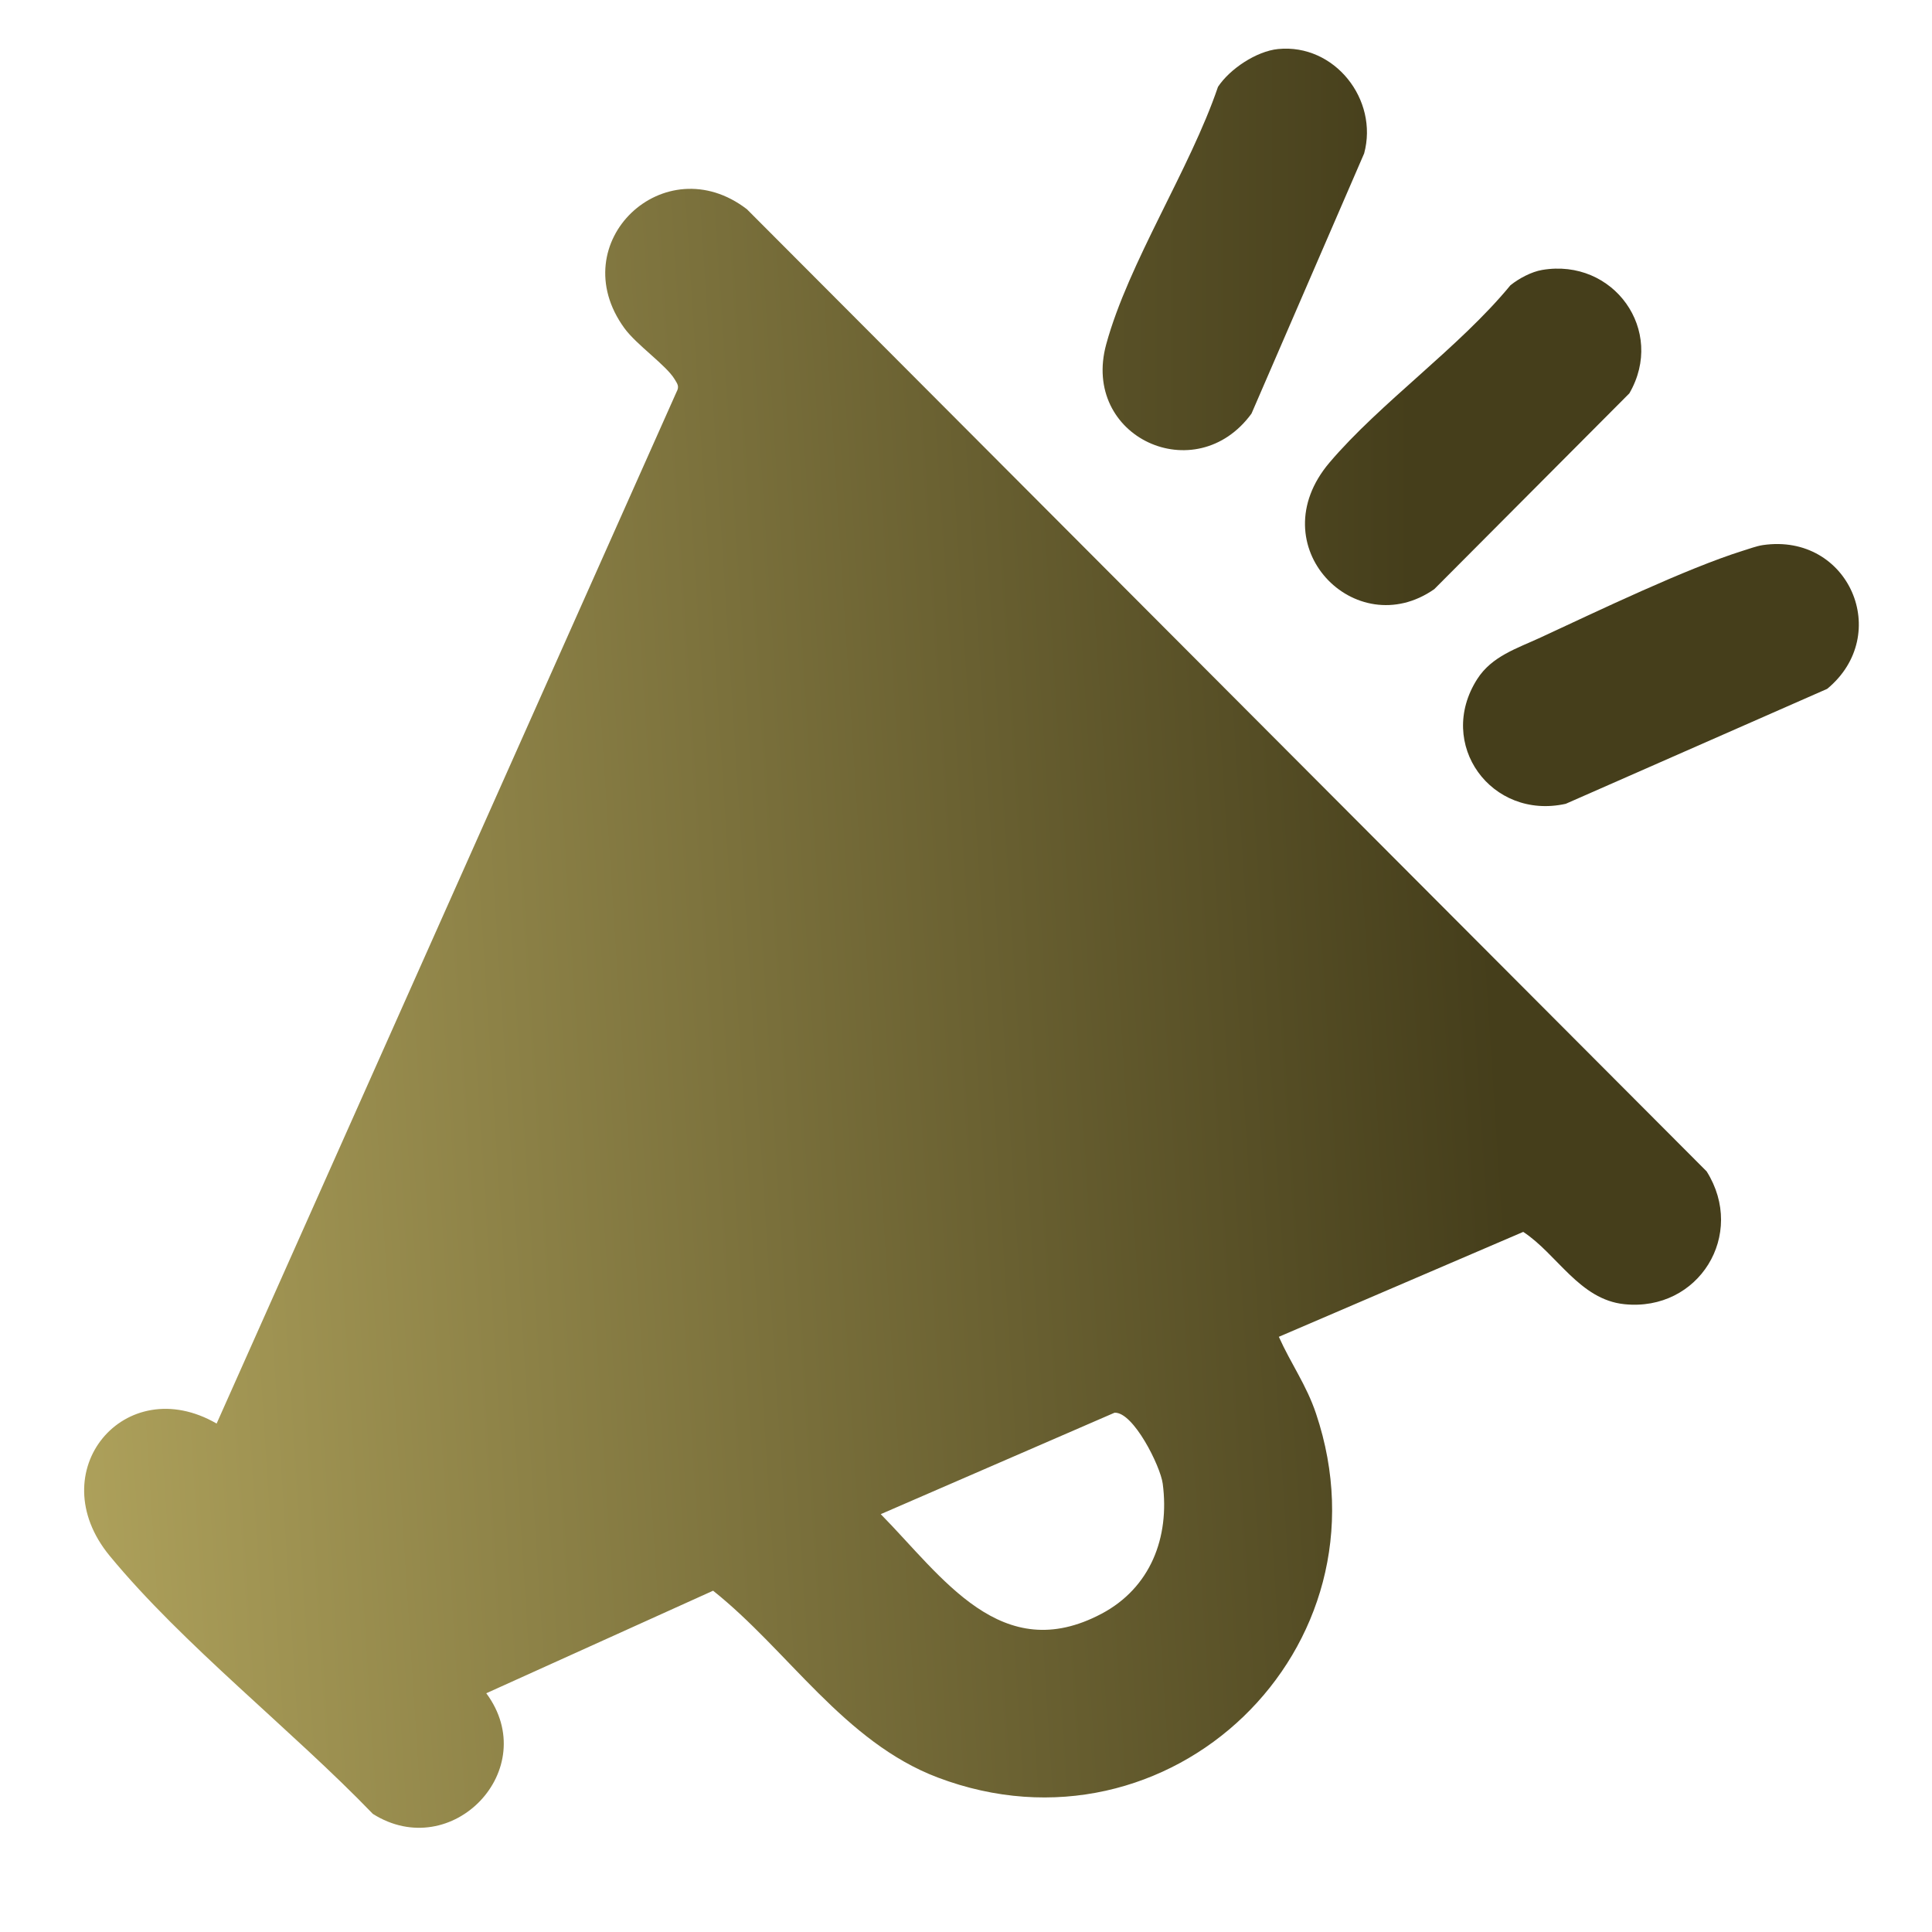
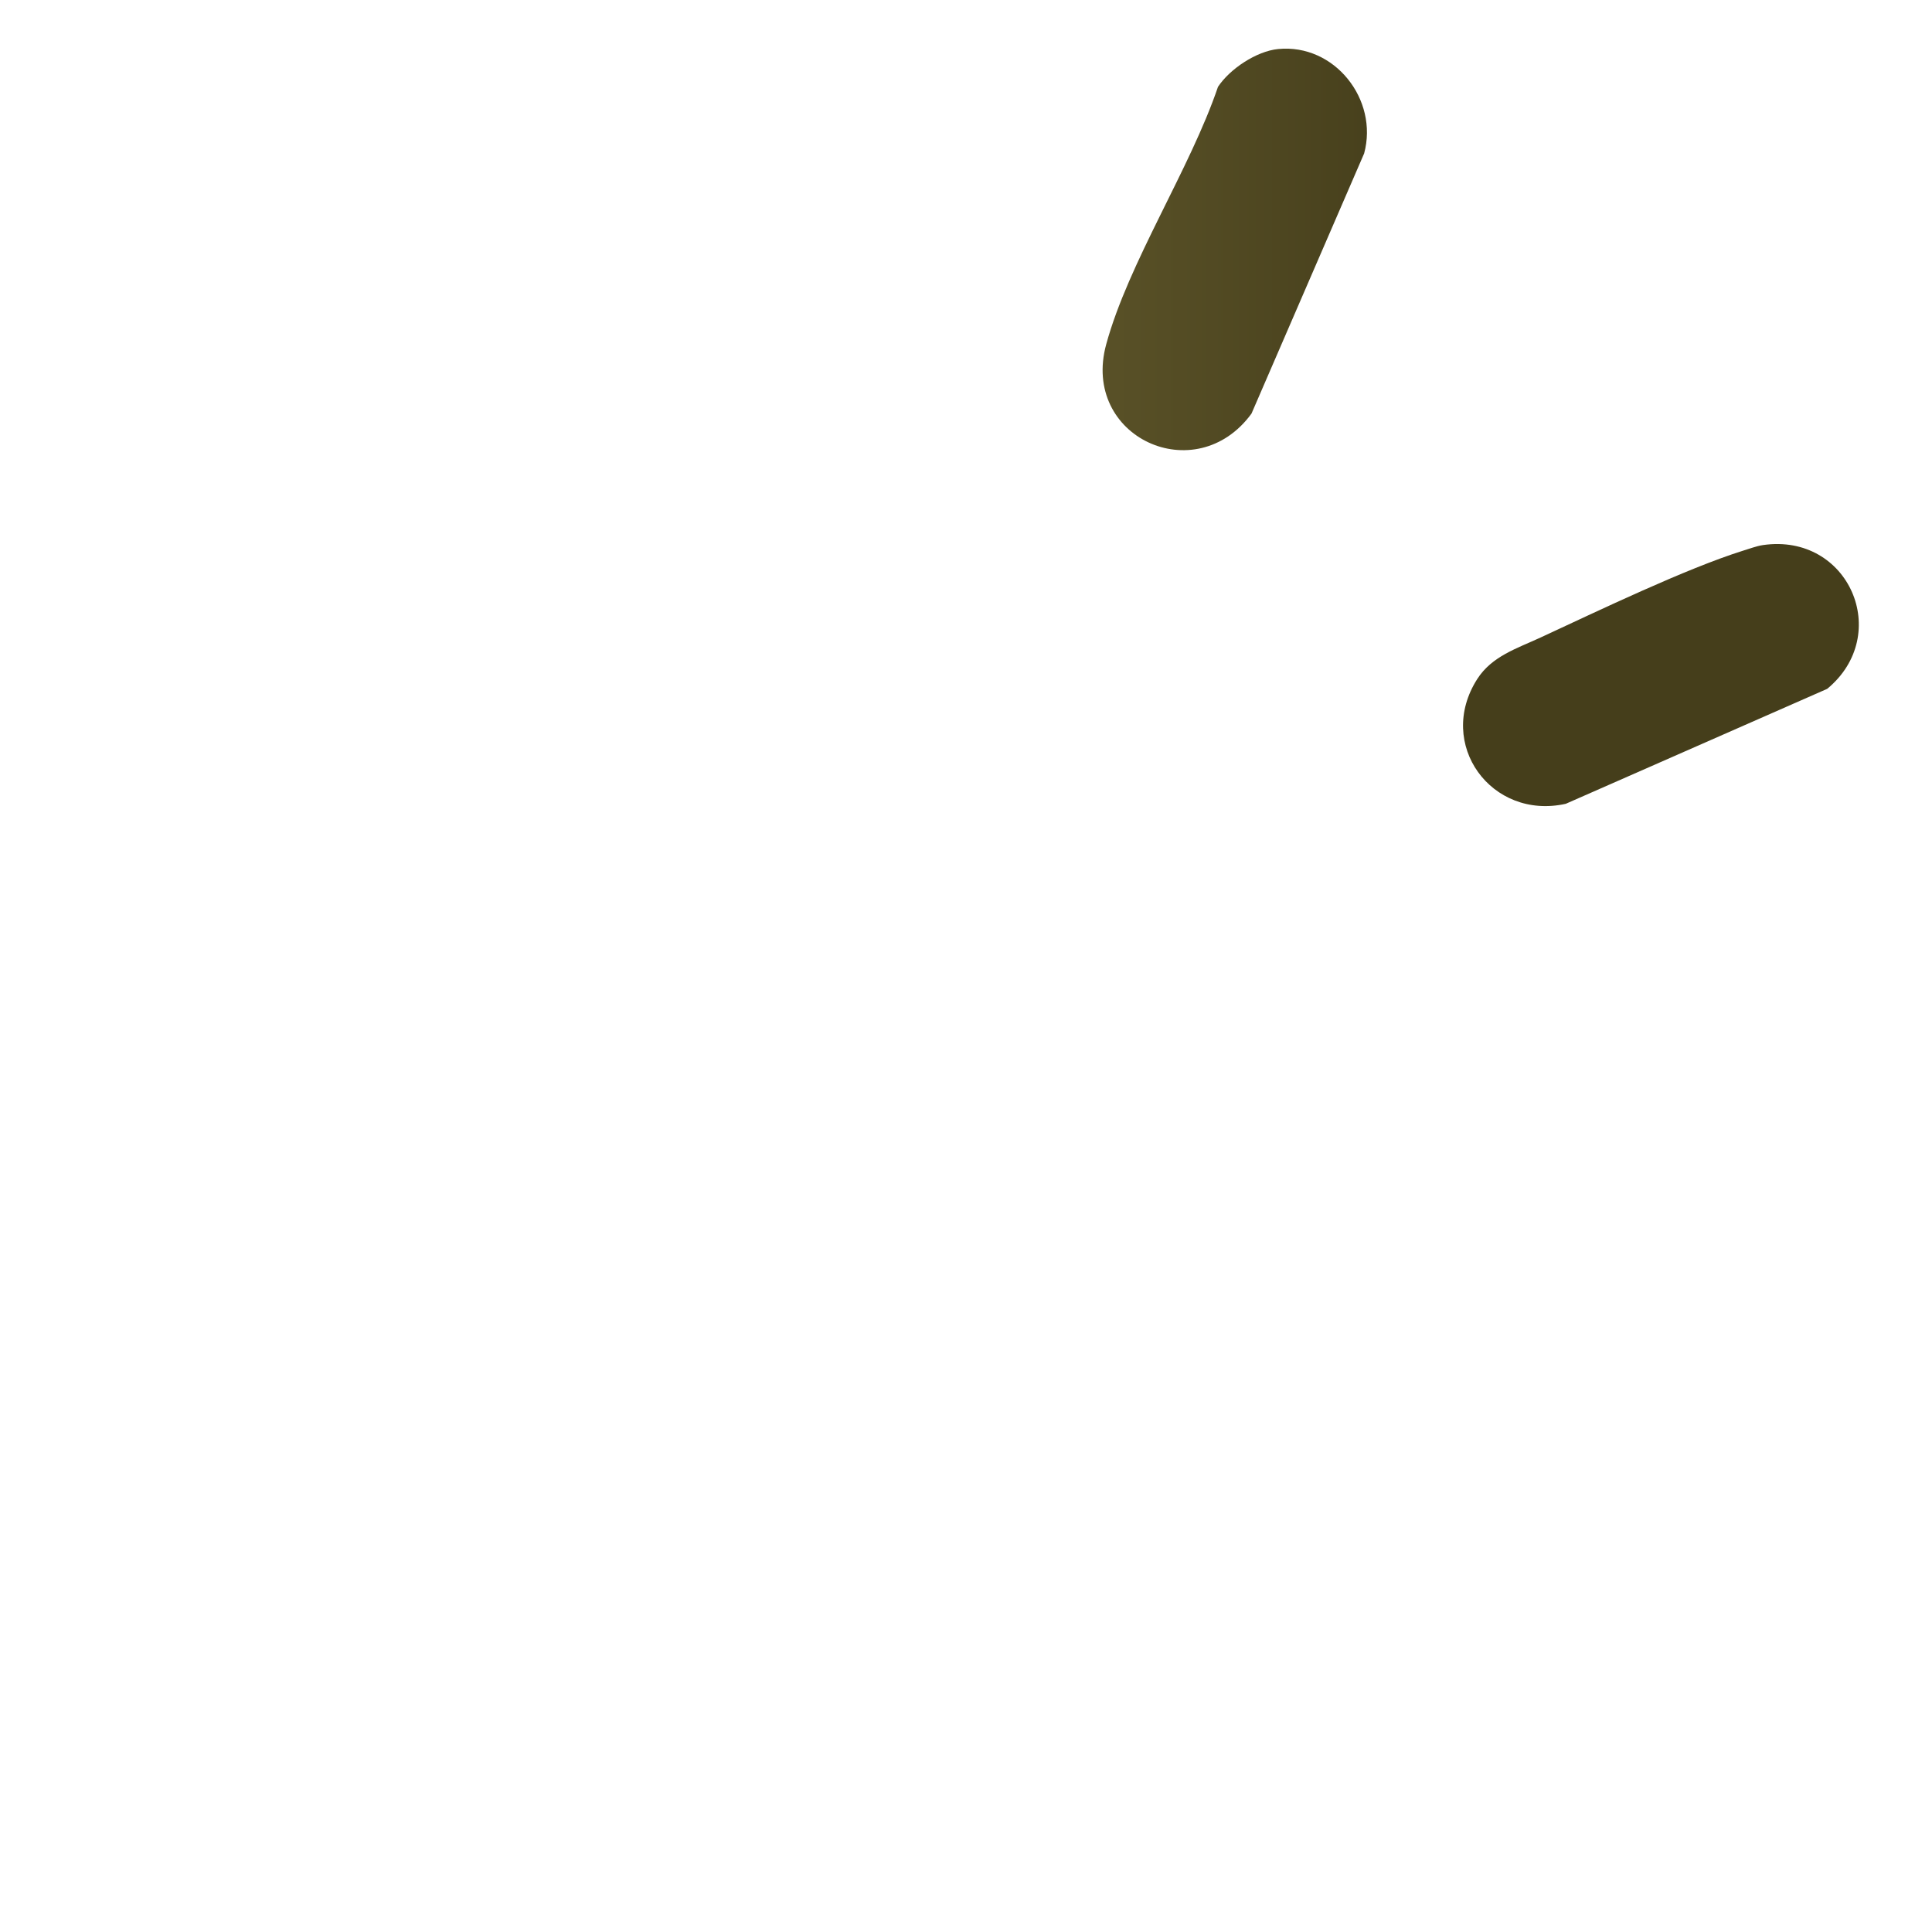
<svg xmlns="http://www.w3.org/2000/svg" version="1.1" id="Layer_1" x="0px" y="0px" viewBox="0 0 40 40" style="enable-background:new 0 0 40 40;" xml:space="preserve">
  <g>
    <linearGradient id="SVGID_1_" gradientUnits="userSpaceOnUse" x1="-0.074" y1="21.727" x2="30.891" y2="19.733">
      <stop offset="0" style="stop-color:#B1A45D" />
      <stop offset="1" style="stop-color:#453E1B" />
    </linearGradient>
-     <path style="fill:url(#SVGID_1_);" d="M35.334,24.252l-19.87-19.92c-1.704-1.311-3.826,0.688-2.537,2.462   c0.253,0.348,0.868,0.768,1.042,1.06C14.026,7.949,14.07,8,14.006,8.117L4.485,29.473c-1.897-1.096-3.655,0.989-2.214,2.739   c1.517,1.842,3.777,3.607,5.449,5.343c1.635,1.031,3.513-0.924,2.348-2.498l4.696-2.123c1.551,1.234,2.714,3.133,4.65,3.867   c4.802,1.819,9.468-2.67,7.833-7.534c-0.199-0.593-0.519-1.03-0.77-1.59l5.06-2.172c0.701,0.459,1.164,1.402,2.095,1.497   C35.17,27.16,36.159,25.561,35.334,24.252z M22.808,33.41c-2.076,1.101-3.293-0.759-4.573-2.061l4.84-2.1   c0.389-0.023,0.951,1.108,0.998,1.469C24.22,31.833,23.818,32.874,22.808,33.41z" />
    <linearGradient id="SVGID_00000106144172111688202140000016018991612723961223_" gradientUnits="userSpaceOnUse" x1="-5.49" y1="5.164" x2="29.229" y2="5.164">
      <stop offset="0" style="stop-color:#B1A45D" />
      <stop offset="1" style="stop-color:#453E1B" />
    </linearGradient>
    <path style="fill:url(#SVGID_00000106144172111688202140000016018991612723961223_);" d="M26.462,1.015   c1.17-0.115,2.083,1.048,1.781,2.162l-2.332,5.386c-1.153,1.579-3.534,0.49-3.008-1.435c0.462-1.693,1.735-3.626,2.314-5.33   C25.463,1.426,26.013,1.06,26.462,1.015z" />
    <linearGradient id="SVGID_00000183235899193493087020000008000785333356909463_" gradientUnits="userSpaceOnUse" x1="-5.49" y1="13.977" x2="29.229" y2="13.977">
      <stop offset="0" style="stop-color:#B1A45D" />
      <stop offset="1" style="stop-color:#453E1B" />
    </linearGradient>
    <path style="fill:url(#SVGID_00000183235899193493087020000008000785333356909463_);" d="M36.501,11.285   c1.778-0.256,2.689,1.853,1.329,2.977l-5.413,2.38c-1.54,0.342-2.692-1.237-1.833-2.582c0.303-0.475,0.824-0.635,1.312-0.861   c1.177-0.545,3.009-1.427,4.196-1.799C36.227,11.36,36.361,11.306,36.501,11.285z" />
    <linearGradient id="SVGID_00000155828851412630529340000003193273931368717224_" gradientUnits="userSpaceOnUse" x1="-5.49" y1="9.044" x2="29.229" y2="9.044">
      <stop offset="0" style="stop-color:#B1A45D" />
      <stop offset="1" style="stop-color:#453E1B" />
    </linearGradient>
-     <path style="fill:url(#SVGID_00000155828851412630529340000003193273931368717224_);" d="M31.928,5.589   c1.477-0.251,2.562,1.252,1.806,2.555l-4.039,4.054c-1.63,1.138-3.631-0.897-2.17-2.62c1.05-1.238,2.687-2.383,3.747-3.672   C31.447,5.765,31.708,5.626,31.928,5.589z" />
  </g>
</svg>